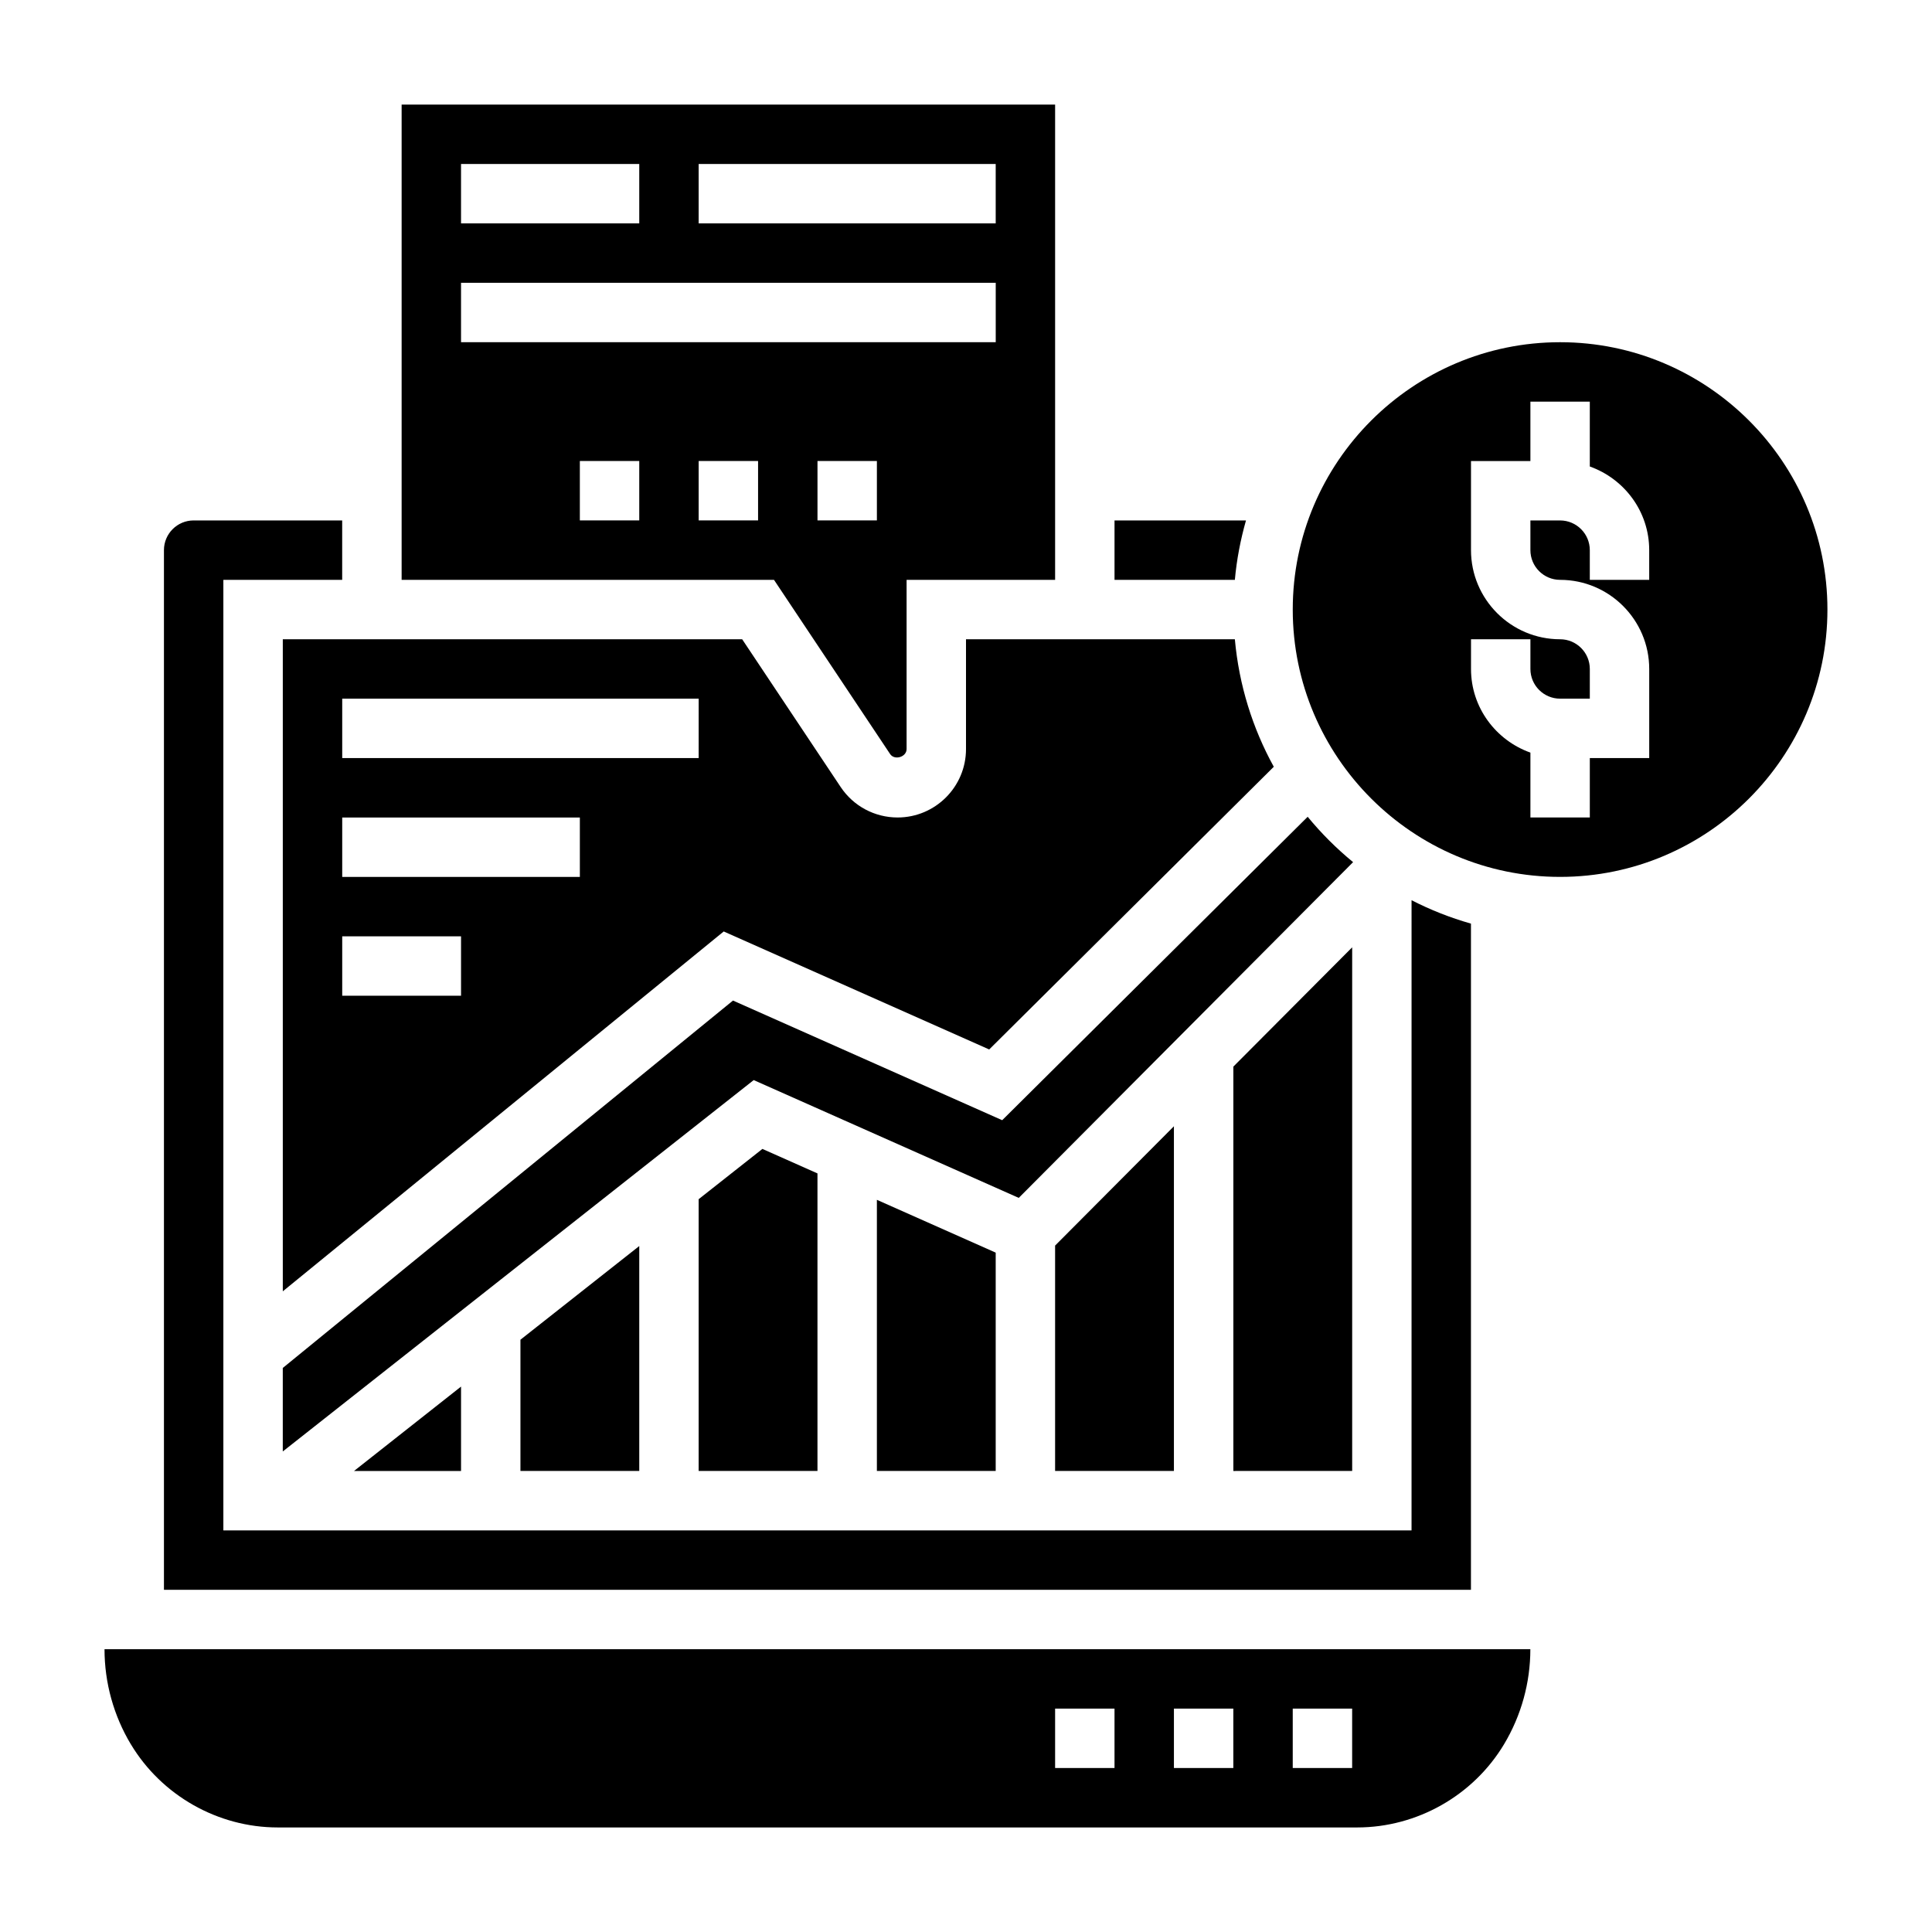
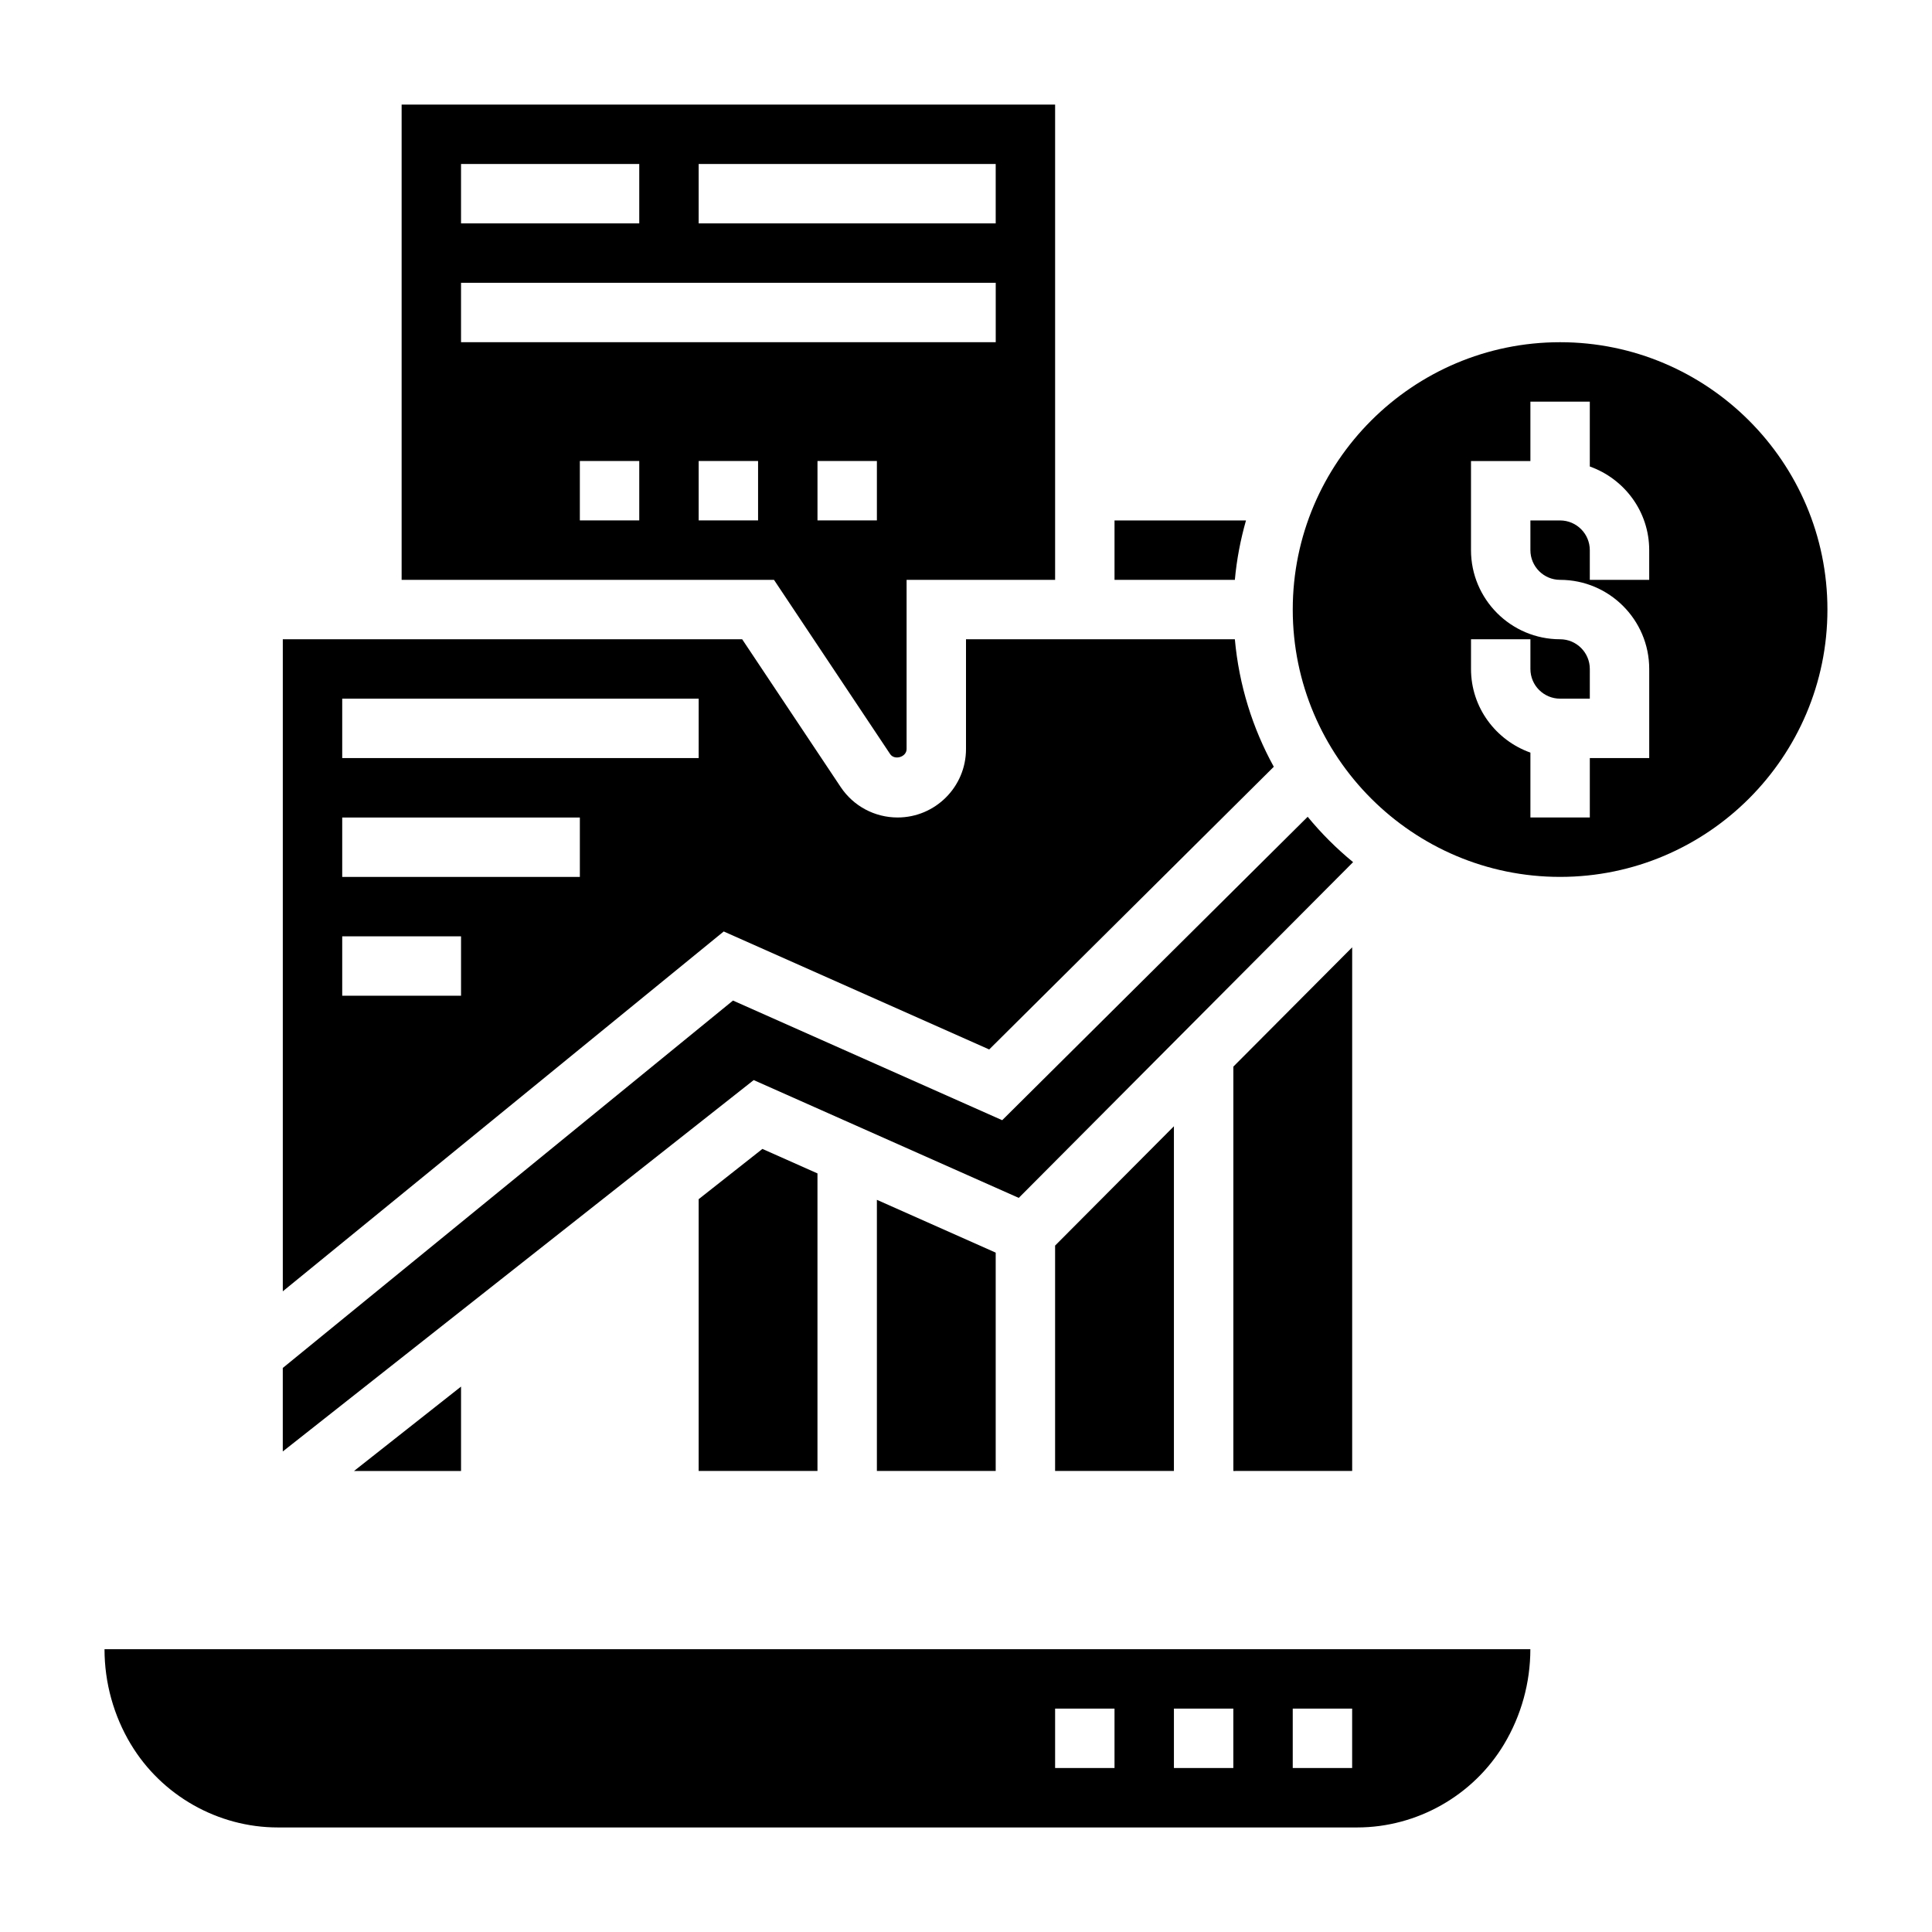
<svg xmlns="http://www.w3.org/2000/svg" fill="#000000" width="800px" height="800px" version="1.1" viewBox="144 144 512 512">
  <g>
    <path d="m266.18 511.46-28.363 22.367h28.363z" />
-     <path d="m313.41 533.82v-59.609l-31.488 24.828v34.781z" />
+     <path d="m313.41 533.82v-59.609v34.781z" />
    <path d="m474.2 281.92h-34.84v15.742h31.891c0.484-5.406 1.508-10.664 2.949-15.742z" />
    <path d="m329.15 533.82h31.488v-78.855l-14.594-6.488-16.895 13.32z" />
    <path d="m400 313.41v29.102c0 10-8.133 18.129-18.129 18.129-6.07 0-11.715-3.016-15.082-8.07l-26.105-39.16h-121.74v172.8l116.85-95.363 70.352 31.27 75.422-74.918c-5.621-10.195-9.219-21.633-10.32-33.785zm-133.82 94.465h-31.488v-15.742h31.488zm31.488-31.488h-62.977v-15.742h62.977zm31.484-31.488h-94.461v-15.742h94.465z" />
    <path d="m502.34 533.82v-138.77l-31.488 31.613v107.16z" />
    <path d="m490.55 360.45-80.957 80.414-71.344-31.707-119.31 97.367v22.129l124.8-98.418 70.242 31.219 88.602-88.977c-4.394-3.606-8.434-7.633-12.039-12.027z" />
    <path d="m407.87 533.82v-57.859l-31.488-13.996v71.855z" />
    <path d="m455.1 533.82v-91.348l-31.488 31.621v59.727z" />
    <path d="m557.44 234.69c-39.062 0-70.848 31.781-70.848 70.848 0 39.07 31.789 70.848 70.848 70.848 39.062 0 70.848-31.781 70.848-70.848 0.004-39.07-31.785-70.848-70.848-70.848zm23.617 62.977h-15.742v-7.871c0-4.344-3.535-7.871-7.871-7.871h-7.871v7.871c0 4.344 3.535 7.871 7.871 7.871 13.02 0 23.617 10.598 23.617 23.617v23.617h-15.742v15.742h-15.742v-17.191c-9.141-3.258-15.742-11.918-15.742-22.168v-7.871h15.742v7.871c0 4.344 3.535 7.871 7.871 7.871h7.871v-7.871c0-4.344-3.535-7.871-7.871-7.871-13.02 0-23.617-10.598-23.617-23.617v-23.617h15.742v-15.742h15.742v17.191c9.141 3.258 15.742 11.918 15.742 22.168z" />
-     <path d="m533.82 388.77c-5.496-1.559-10.754-3.644-15.742-6.203l-0.004 167h-314.88v-251.9h31.488v-15.742l-39.363-0.004c-4.336 0-7.871 3.527-7.871 7.871v275.52h346.37z" />
    <path d="m178.68 606.25c8.164 13.594 23.074 22.043 38.93 22.043h286.05c15.855 0 30.766-8.445 38.926-22.043 4.555-7.606 6.973-16.312 6.973-25.191h-377.86c0 8.879 2.414 17.586 6.973 25.191zm307.91-9.445h15.742v15.742h-15.742zm-31.488 0h15.742v15.742h-15.742zm-31.488 0h15.742v15.742h-15.742z" />
    <path d="m379.89 343.83c1.172 1.754 4.367 0.793 4.367-1.324v-44.844h39.359v-125.95h-173.18v125.95h98.676zm-3.504-61.914h-15.742v-15.742h15.742zm-47.234-94.465h78.719v15.742l-78.719 0.004zm-62.973 0h47.23v15.742h-47.23zm0 31.488h141.7v15.742l-141.7 0.004zm47.23 62.977h-15.742v-15.742h15.742zm31.488 0h-15.742v-15.742h15.742z" />
  </g>
</svg>